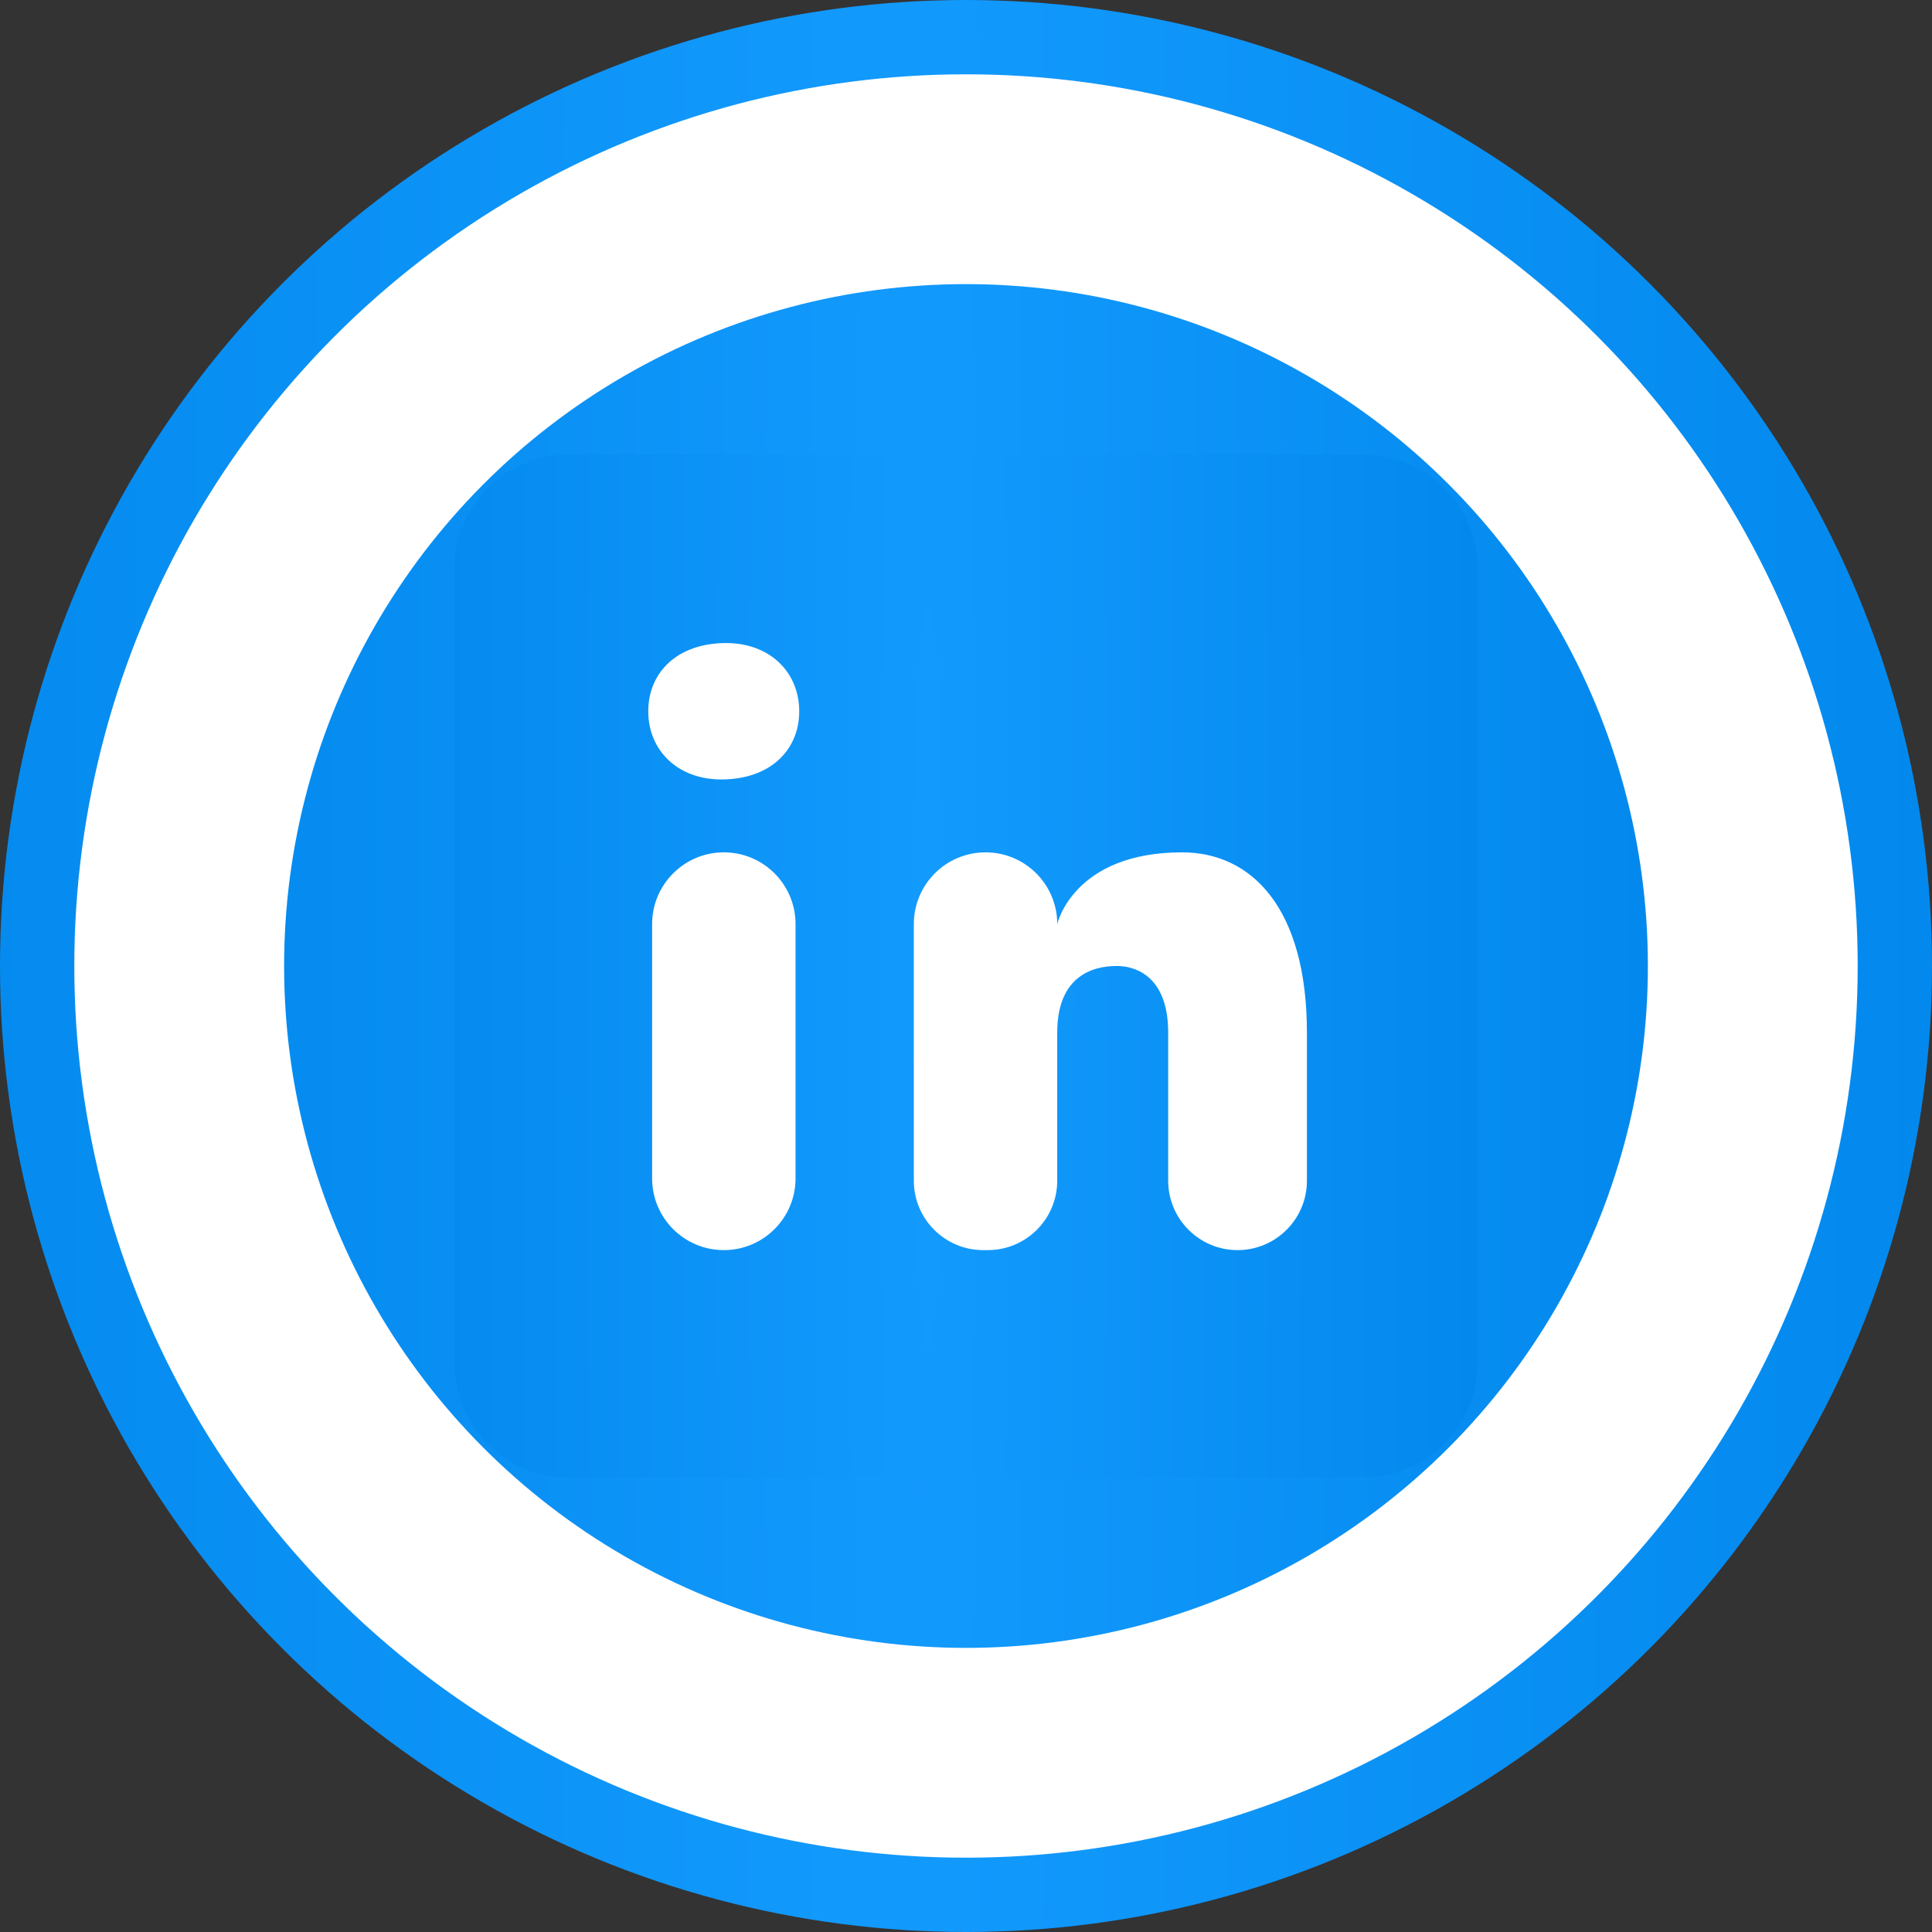
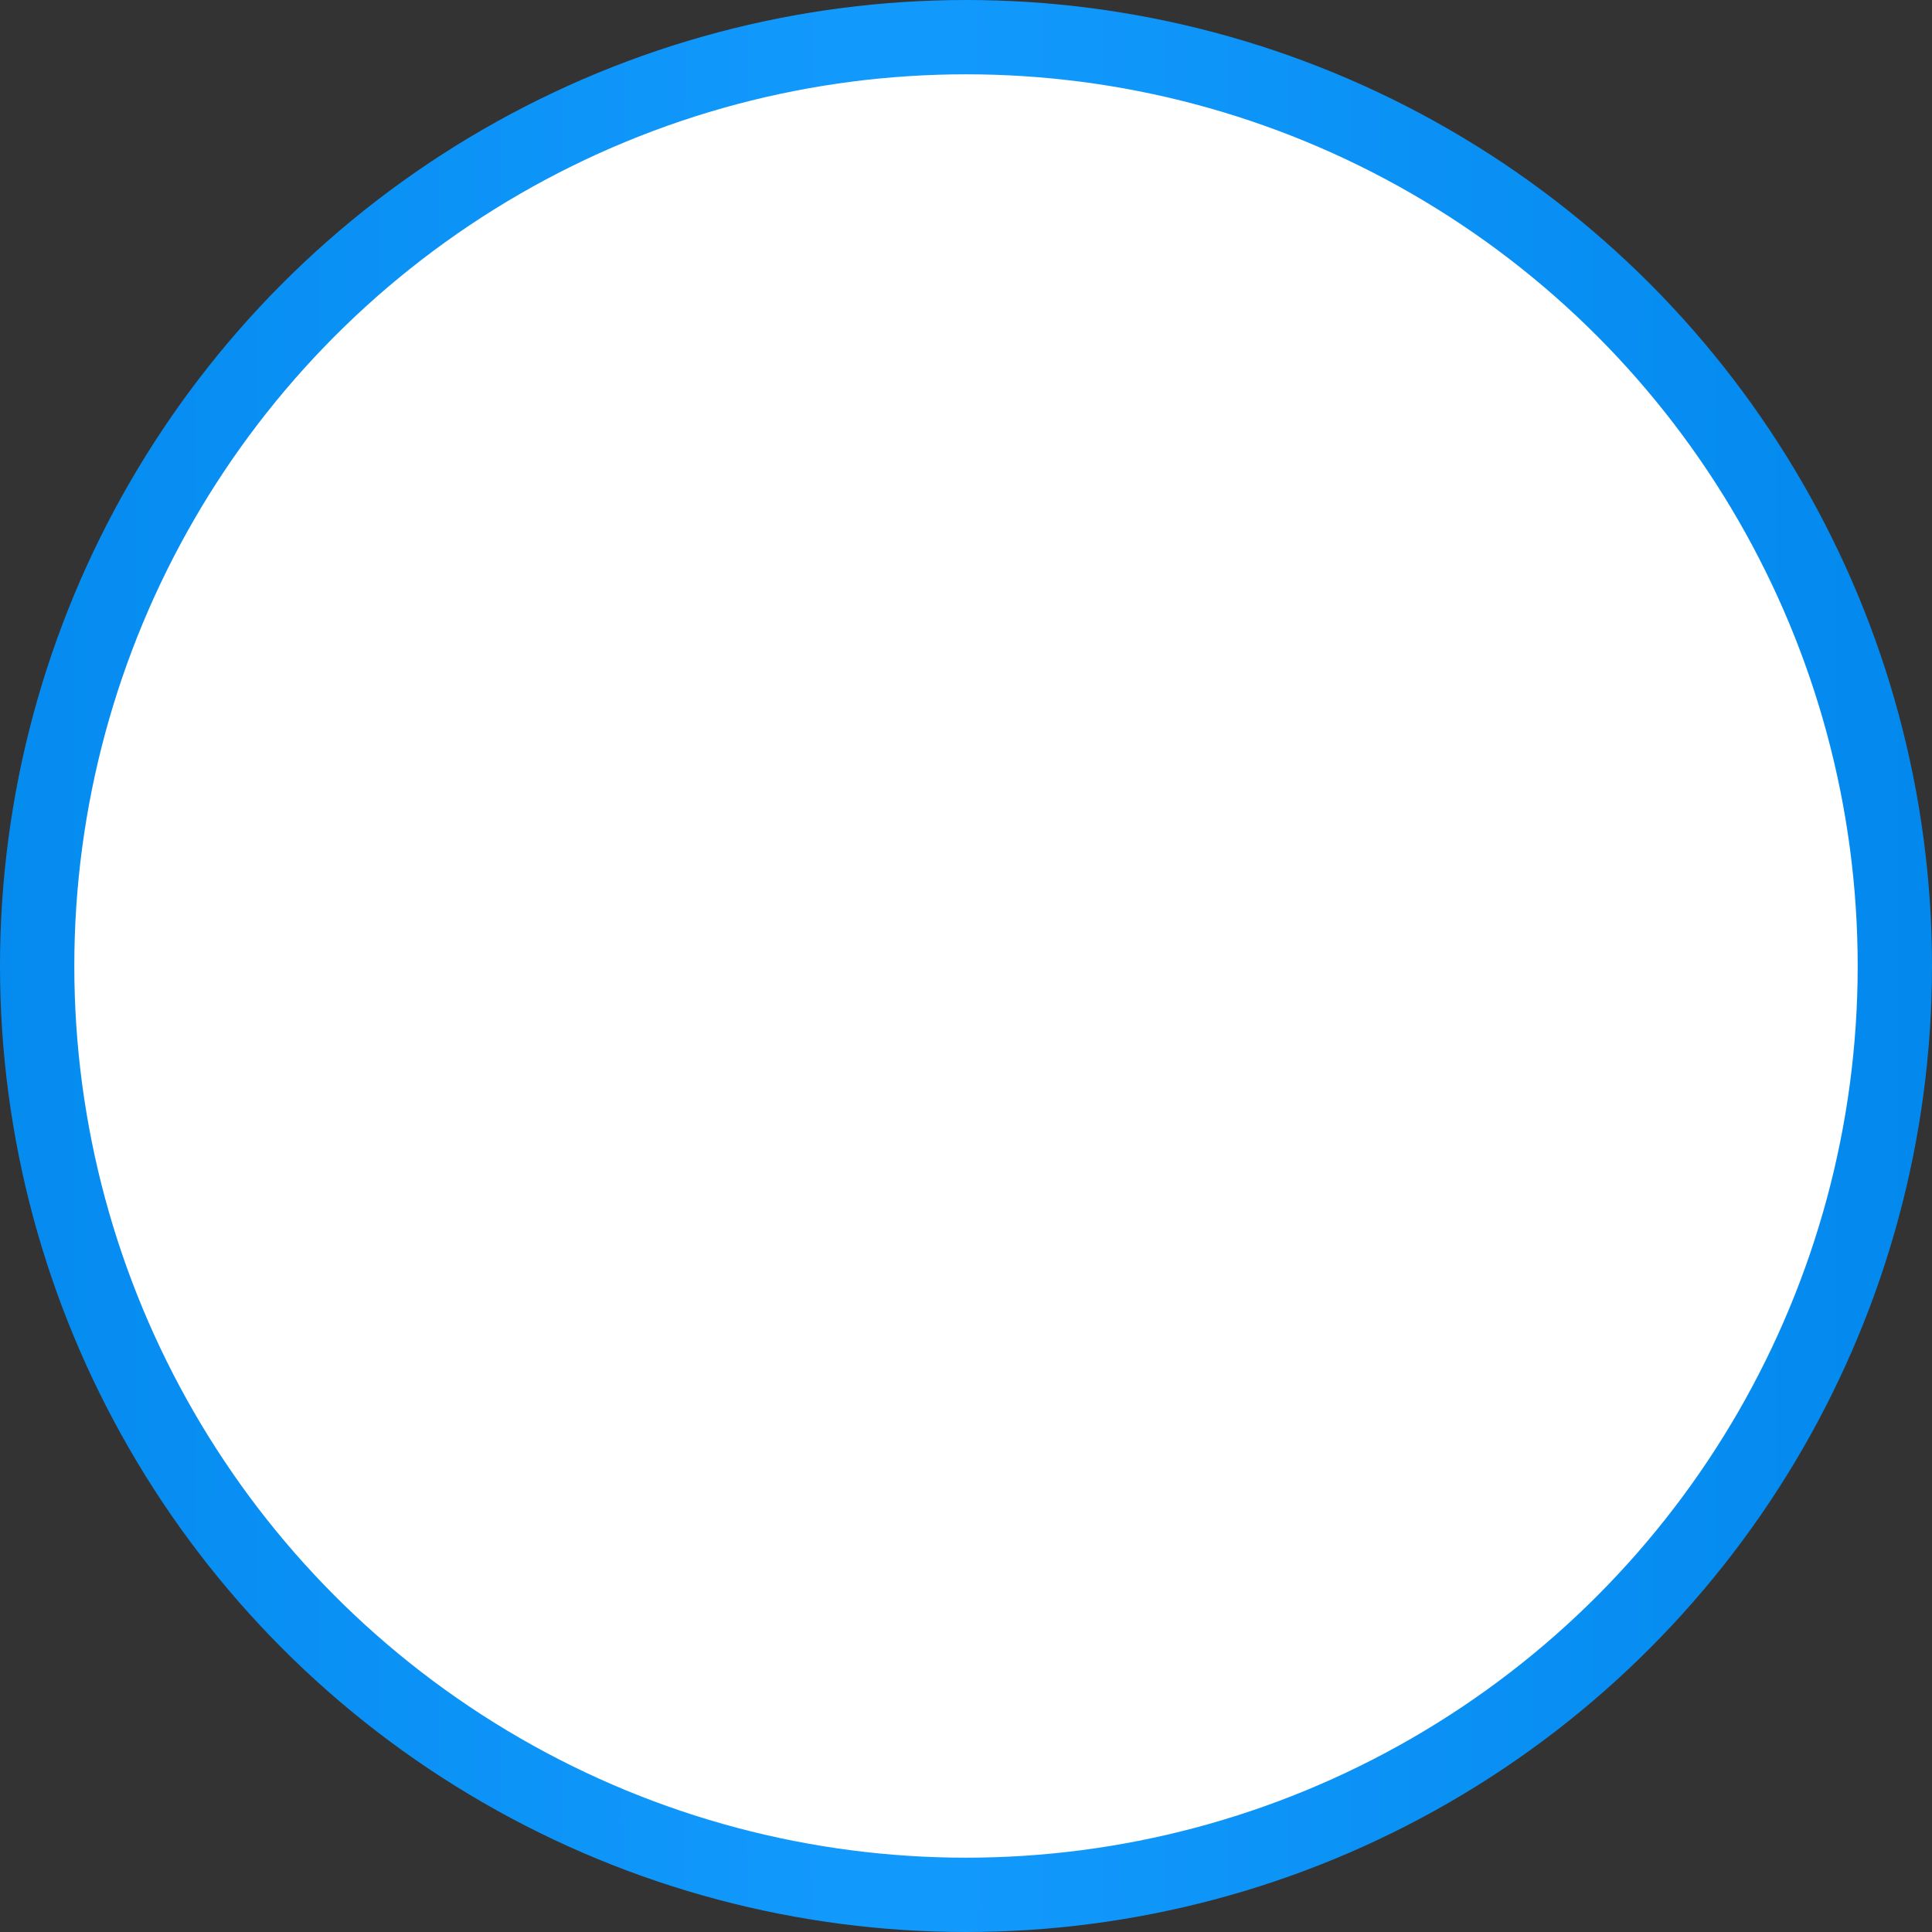
<svg xmlns="http://www.w3.org/2000/svg" width="52" height="52" viewBox="0 0 52 52" fill="none">
  <rect x="0" y="0" width="52" height="52" fill="#333333" stroke="none" />
  <circle cx="26" cy="26" r="25" fill="white" stroke="url(#paint0_radial_18_827)" stroke-width="2" />
  <g clip-path="url(#clip0_18_827)">
-     <circle cx="26" cy="26" r="15.853" fill="white" stroke="url(#paint1_radial_18_827)" stroke-width="5" />
-     <path d="M36.706 12.235H15.294C13.604 12.235 12.235 13.604 12.235 15.294V36.706C12.235 38.396 13.604 39.765 15.294 39.765H36.706C38.396 39.765 39.765 38.396 39.765 36.706V15.294C39.765 13.604 38.396 12.235 36.706 12.235ZM19.482 33.647C18.416 33.647 17.552 32.783 17.552 31.717V24.87C17.553 23.805 18.417 22.941 19.482 22.941C20.548 22.941 21.412 23.805 21.412 24.871V31.718C21.412 32.783 20.548 33.647 19.482 33.647ZM19.414 20.979C18.235 20.979 17.448 20.193 17.448 19.144C17.448 18.095 18.234 17.308 19.544 17.308C20.724 17.308 21.511 18.095 21.511 19.144C21.511 20.193 20.725 20.979 19.414 20.979ZM33.309 33.647C32.278 33.647 31.442 32.81 31.442 31.78V27.796C31.442 26.177 30.446 26 30.073 26C29.7 26 28.455 26.054 28.455 27.796V31.78C28.455 32.81 27.618 33.647 26.587 33.647H26.463C25.433 33.647 24.596 32.81 24.596 31.78V24.871C24.596 23.805 25.46 22.941 26.526 22.941C27.592 22.941 28.456 23.805 28.456 24.871C28.456 24.871 28.887 22.941 31.818 22.941C33.682 22.941 35.176 24.436 35.176 27.796V31.78C35.176 32.81 34.34 33.647 33.309 33.647Z" fill="url(#paint2_radial_18_827)" />
-   </g>
+     </g>
  <defs>
    <radialGradient id="paint0_radial_18_827" cx="0" cy="0" r="1" gradientUnits="userSpaceOnUse" gradientTransform="translate(24.076 26.667) scale(27.924 705.265)">
      <stop stop-color="#139AFD" />
      <stop offset="1" stop-color="#0389ED" />
    </radialGradient>
    <radialGradient id="paint1_radial_18_827" cx="0" cy="0" r="1" gradientUnits="userSpaceOnUse" gradientTransform="translate(24.642 26.471) scale(19.711 497.834)">
      <stop stop-color="#139AFD" />
      <stop offset="1" stop-color="#0389ED" />
    </radialGradient>
    <radialGradient id="paint2_radial_18_827" cx="0" cy="0" r="1" gradientUnits="userSpaceOnUse" gradientTransform="translate(24.982 26.353) scale(14.783 373.376)">
      <stop stop-color="#139AFD" />
      <stop offset="1" stop-color="#0389ED" />
    </radialGradient>
    <clipPath id="clip0_18_827">
-       <rect width="36.706" height="36.706" fill="white" transform="translate(7.647 7.647)" />
-     </clipPath>
+       </clipPath>
  </defs>
</svg>